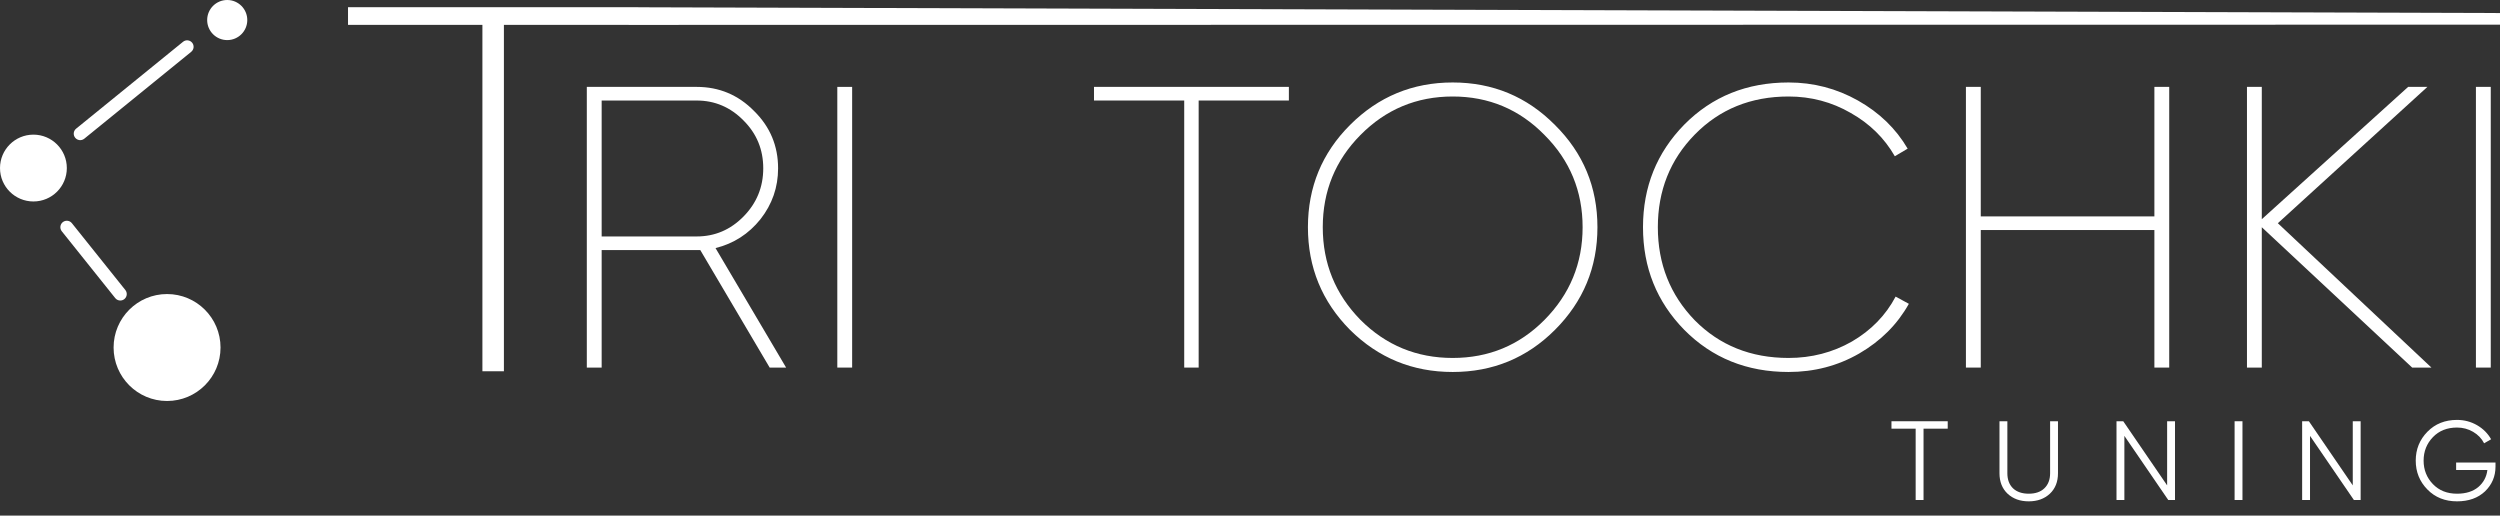
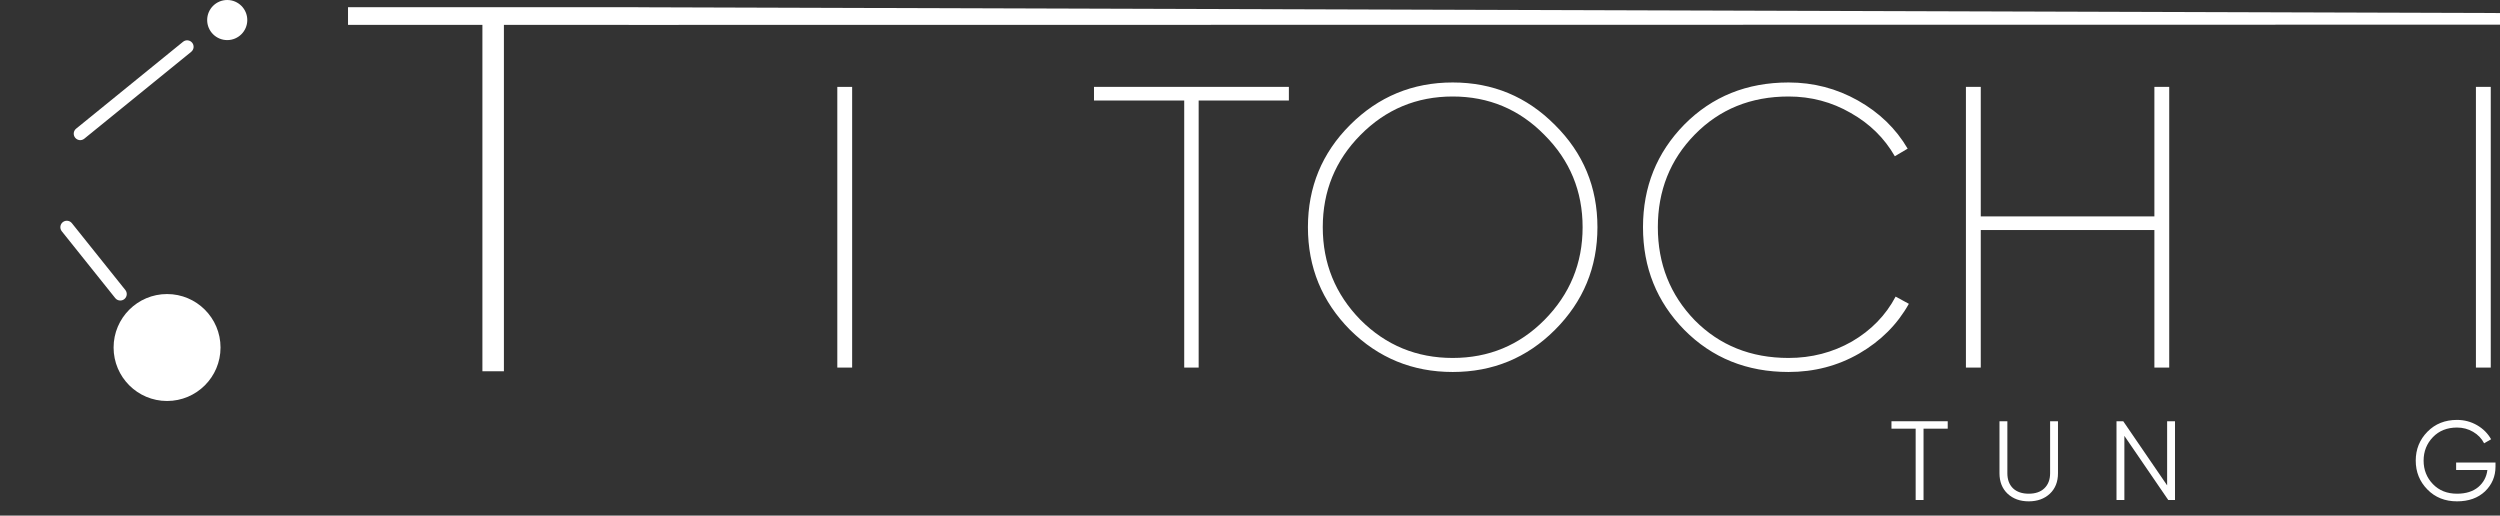
<svg xmlns="http://www.w3.org/2000/svg" width="160" height="33" viewBox="0 0 160 33" fill="none">
  <rect x="0" y="0" width="160" height="33" fill="#333333" stroke="none" />
-   <path d="M50.311 23.525H49.259L44.819 16.006H44.588H38.506V23.525H37.556V5.561H44.588C46.025 5.561 47.248 6.074 48.258 7.101C49.284 8.11 49.798 9.333 49.798 10.771C49.798 11.985 49.421 13.072 48.669 14.03C47.916 14.971 46.958 15.587 45.794 15.878L50.311 23.525ZM38.506 15.133H44.588C45.751 15.133 46.752 14.706 47.591 13.85C48.429 12.995 48.848 11.968 48.848 10.771C48.848 9.573 48.429 8.555 47.591 7.717C46.752 6.861 45.751 6.434 44.588 6.434H38.506V15.133Z" fill="white" />
  <path d="M53.588 5.561H54.537V23.525H53.588V5.561Z" fill="white" />
  <path d="M14.114 22.241C14.114 24.131 12.582 25.663 10.692 25.663C8.802 25.663 7.27 24.131 7.27 22.241C7.27 20.351 8.802 18.819 10.692 18.819C12.582 18.819 14.114 20.351 14.114 22.241Z" fill="white" />
-   <path d="M4.277 10.756C4.277 11.937 3.32 12.894 2.139 12.894C0.957 12.894 0 11.937 0 10.756C0 9.575 0.957 8.617 2.139 8.617C3.32 8.617 4.277 9.575 4.277 10.756Z" fill="white" />
  <path d="M15.826 1.283C15.826 1.992 15.251 2.566 14.543 2.566C13.834 2.566 13.259 1.992 13.259 1.283C13.259 0.574 13.834 0 14.543 0C15.251 0 15.826 0.574 15.826 1.283Z" fill="white" />
  <path d="M11.716 2.673C11.893 2.529 12.153 2.556 12.298 2.734C12.442 2.911 12.415 3.171 12.238 3.316L5.394 8.877C5.216 9.021 4.956 8.993 4.812 8.816C4.668 8.638 4.694 8.378 4.872 8.234L11.716 2.673Z" fill="white" />
  <path d="M4.018 14.218C4.174 14.094 4.393 14.1 4.541 14.223L4.6 14.283L8.022 18.561L8.067 18.631C8.155 18.802 8.113 19.018 7.957 19.143C7.801 19.267 7.582 19.261 7.434 19.138L7.375 19.078L3.953 14.8L3.908 14.73C3.82 14.559 3.862 14.343 4.018 14.218Z" fill="white" />
  <path d="M40.851 0.465L160 0.835V1.579L40.237 1.594V1.592H32.25V23.763H30.874V1.592H22.273V0.46H40.851V0.465Z" fill="white" />
  <path d="M82.488 5.56V6.433H76.714V23.525H75.79V6.433H70.016V5.56H82.488Z" fill="white" />
  <path d="M99.516 21.112C97.719 22.909 95.538 23.807 92.972 23.807C90.405 23.807 88.215 22.909 86.402 21.112C84.605 19.299 83.707 17.109 83.707 14.543C83.707 11.976 84.605 9.795 86.402 7.998C88.215 6.185 90.405 5.278 92.972 5.278C95.538 5.278 97.719 6.185 99.516 7.998C101.329 9.795 102.236 11.976 102.236 14.543C102.236 17.109 101.329 19.299 99.516 21.112ZM87.069 20.471C88.694 22.096 90.662 22.909 92.972 22.909C95.281 22.909 97.24 22.096 98.849 20.471C100.474 18.828 101.287 16.852 101.287 14.543C101.287 12.233 100.474 10.265 98.849 8.64C97.24 6.998 95.281 6.176 92.972 6.176C90.662 6.176 88.694 6.998 87.069 8.64C85.461 10.265 84.657 12.233 84.657 14.543C84.657 16.852 85.461 18.828 87.069 20.471Z" fill="white" />
  <path d="M114.468 23.807C111.799 23.807 109.575 22.909 107.795 21.112C106.033 19.316 105.152 17.126 105.152 14.543C105.152 11.959 106.033 9.769 107.795 7.973C109.575 6.176 111.799 5.278 114.468 5.278C116.059 5.278 117.539 5.663 118.908 6.433C120.276 7.203 121.337 8.229 122.09 9.513L121.269 10C120.601 8.837 119.66 7.913 118.446 7.229C117.231 6.527 115.905 6.176 114.468 6.176C112.056 6.176 110.054 6.989 108.463 8.614C106.889 10.223 106.102 12.199 106.102 14.543C106.102 16.887 106.889 18.871 108.463 20.497C110.054 22.105 112.056 22.909 114.468 22.909C115.939 22.909 117.291 22.558 118.523 21.857C119.755 21.138 120.687 20.18 121.32 18.982L122.167 19.444C121.431 20.762 120.37 21.823 118.985 22.627C117.616 23.414 116.11 23.807 114.468 23.807Z" fill="white" />
  <path d="M137.881 5.56H138.83V23.525H137.881V14.722H126.769V23.525H125.819V5.56H126.769V13.85H137.881V5.56Z" fill="white" />
-   <path d="M155.611 23.525H154.379L144.755 14.543V23.525H143.806V5.56H144.755V14.029L154.122 5.56H155.354L145.782 14.286L155.611 23.525Z" fill="white" />
  <path d="M158.459 5.56H159.408V23.525H158.459V5.56Z" fill="white" />
  <path d="M157.192 29.602H159.712V29.862C159.712 30.486 159.488 31.014 159.042 31.446C158.591 31.873 157.993 32.086 157.249 32.086C156.481 32.086 155.85 31.834 155.356 31.33C154.856 30.822 154.607 30.205 154.607 29.48C154.607 28.755 154.856 28.138 155.356 27.63C155.85 27.126 156.481 26.874 157.249 26.874C157.71 26.874 158.137 26.986 158.531 27.212C158.92 27.438 159.22 27.738 159.431 28.112L158.984 28.371C158.826 28.064 158.591 27.819 158.279 27.637C157.967 27.454 157.624 27.363 157.249 27.363C156.616 27.363 156.102 27.567 155.708 27.975C155.31 28.388 155.111 28.89 155.111 29.48C155.111 30.07 155.31 30.572 155.708 30.985C156.102 31.393 156.616 31.597 157.249 31.597C157.816 31.597 158.269 31.455 158.61 31.172C158.946 30.884 159.14 30.519 159.193 30.078H157.192V29.602Z" fill="white" />
-   <path d="M150.577 31.064V26.96H151.081V32H150.649L147.841 27.896V32H147.337V26.96H147.769L150.577 31.064Z" fill="white" />
-   <path d="M143.014 32V26.96H143.518V32H143.014Z" fill="white" />
  <path d="M138.696 31.064V26.96H139.2V32H138.768L135.96 27.896V32H135.456V26.96H135.888L138.696 31.064Z" fill="white" />
  <path d="M127.967 30.286V26.96H128.471V30.286C128.471 30.694 128.591 31.016 128.831 31.251C129.076 31.482 129.412 31.597 129.839 31.597C130.266 31.597 130.6 31.482 130.84 31.251C131.084 31.016 131.207 30.694 131.207 30.286V26.96H131.711V30.286C131.711 30.834 131.538 31.27 131.192 31.597C130.842 31.923 130.391 32.086 129.839 32.086C129.287 32.086 128.836 31.923 128.485 31.597C128.14 31.27 127.967 30.834 127.967 30.286Z" fill="white" />
  <path d="M121.054 26.96H124.654V27.435H123.106V32H122.602V27.435H121.054V26.96Z" fill="white" />
</svg>